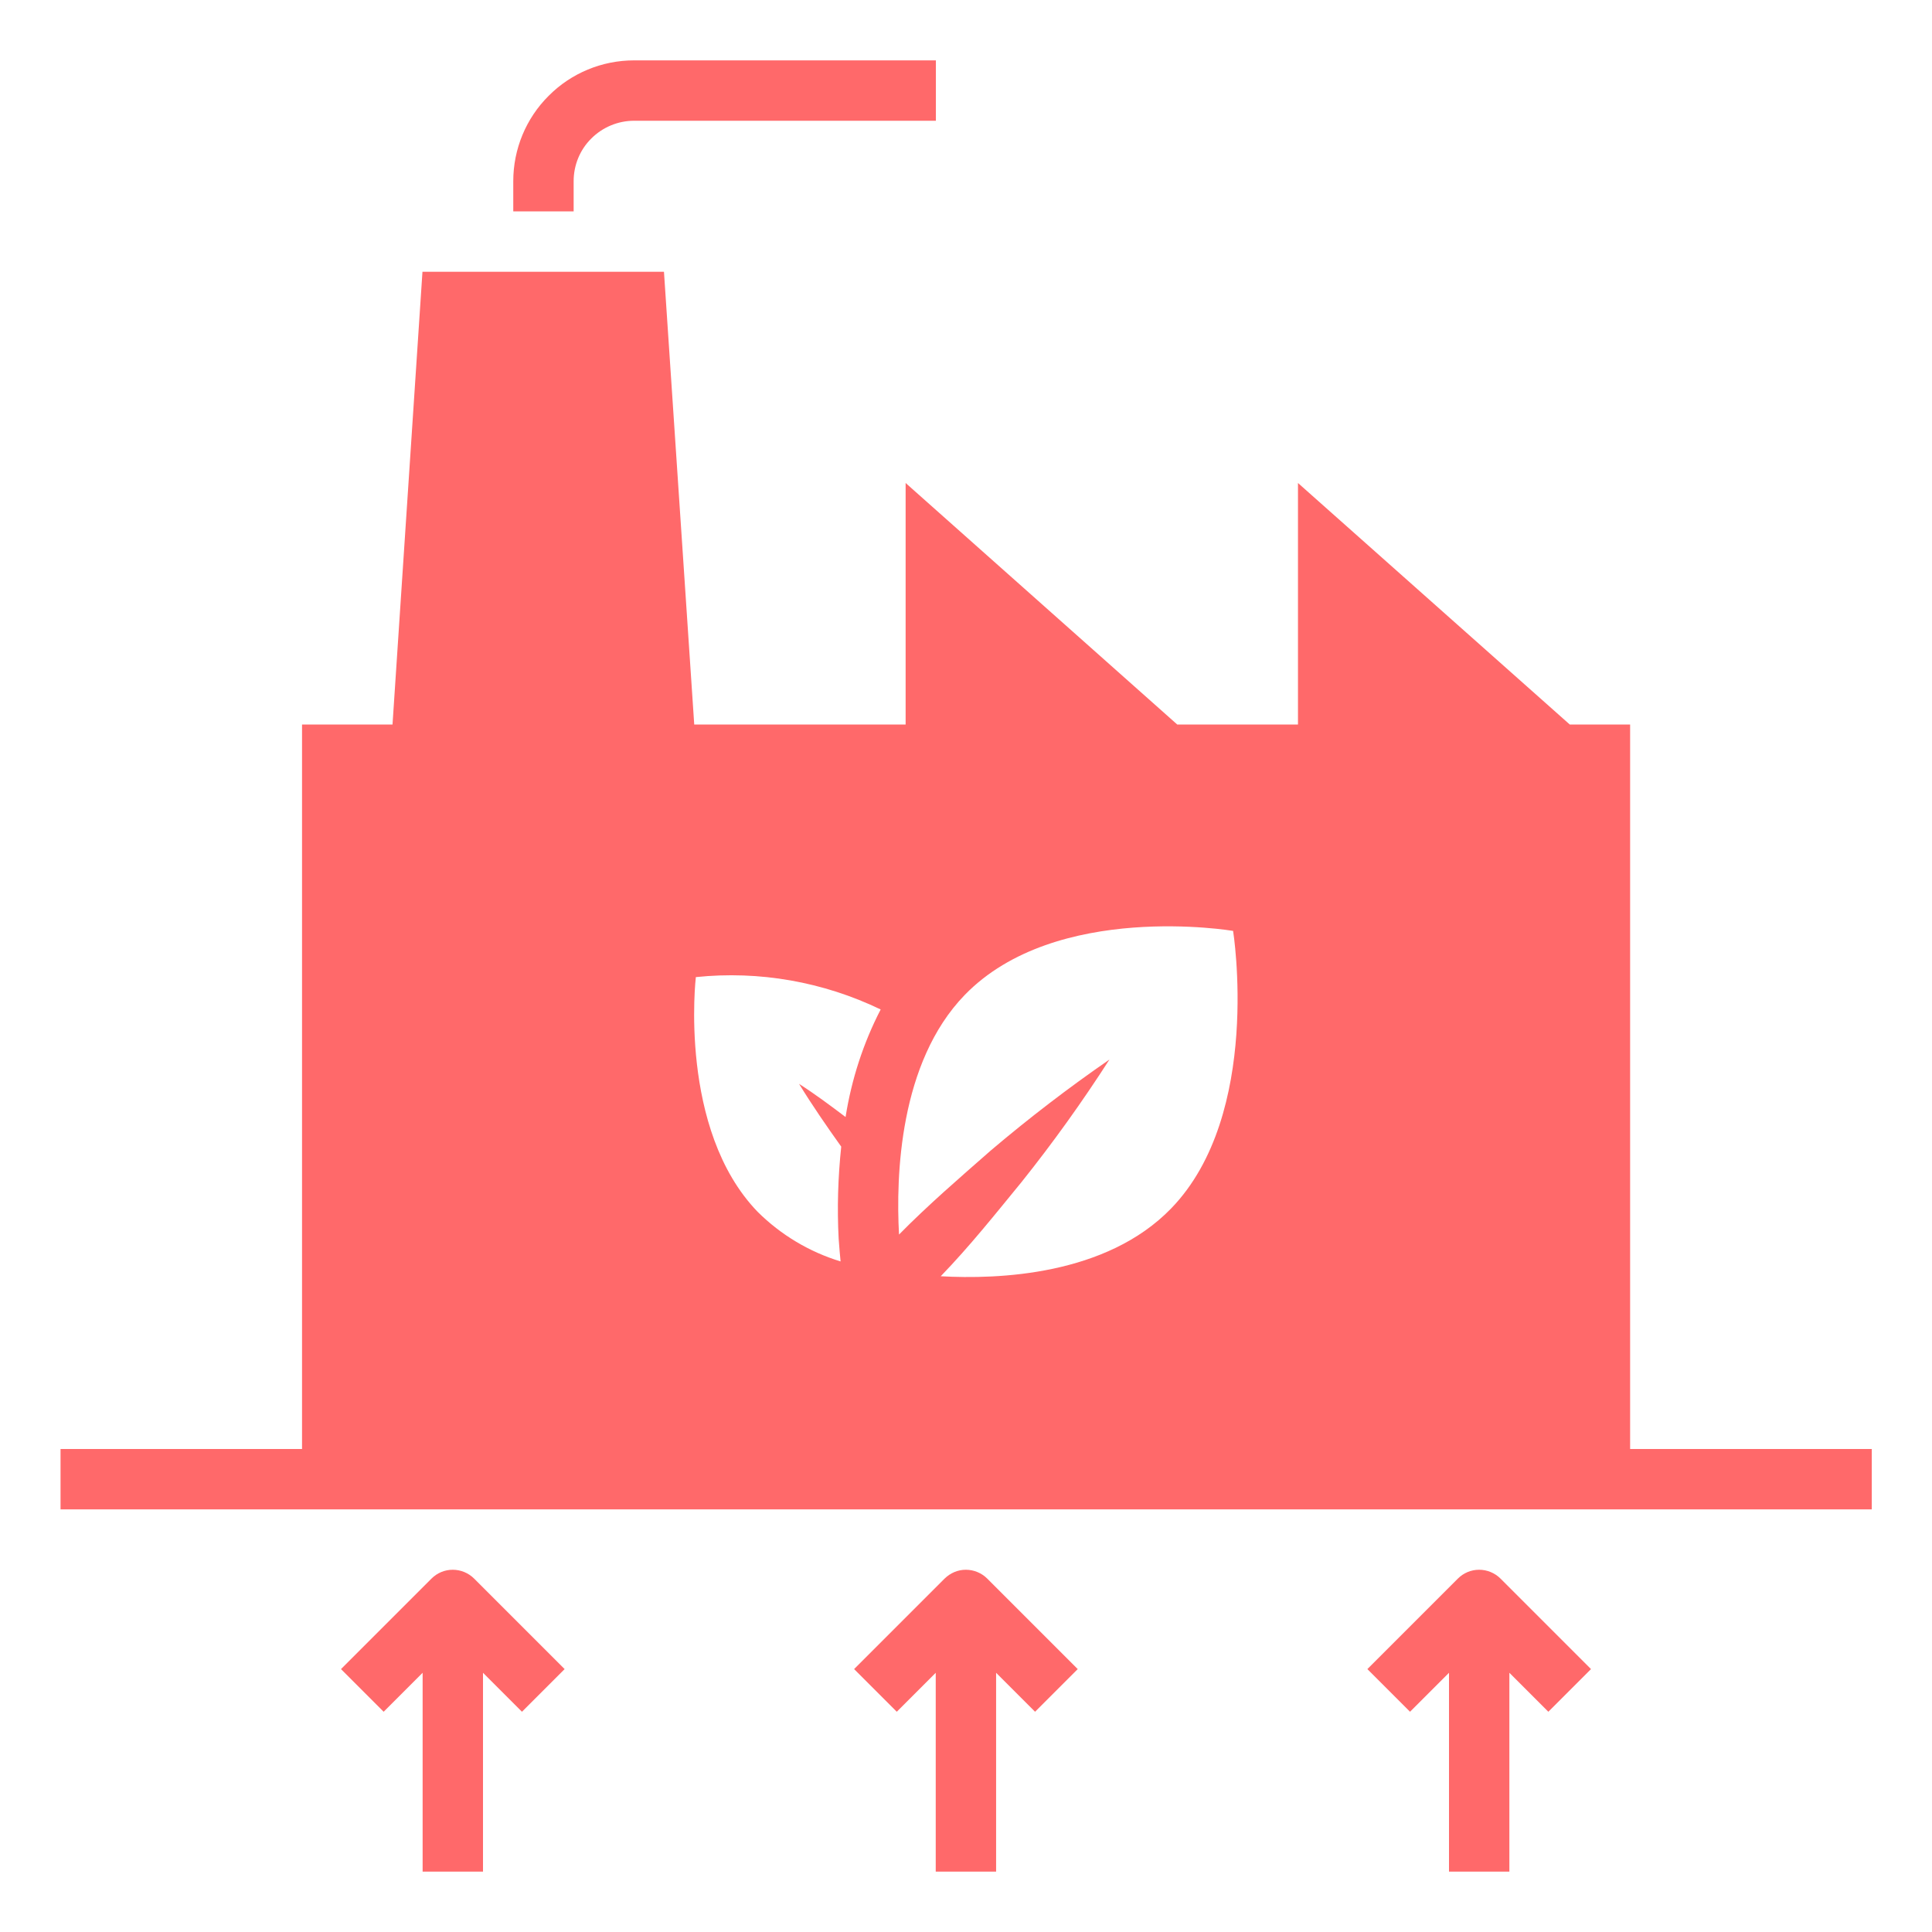
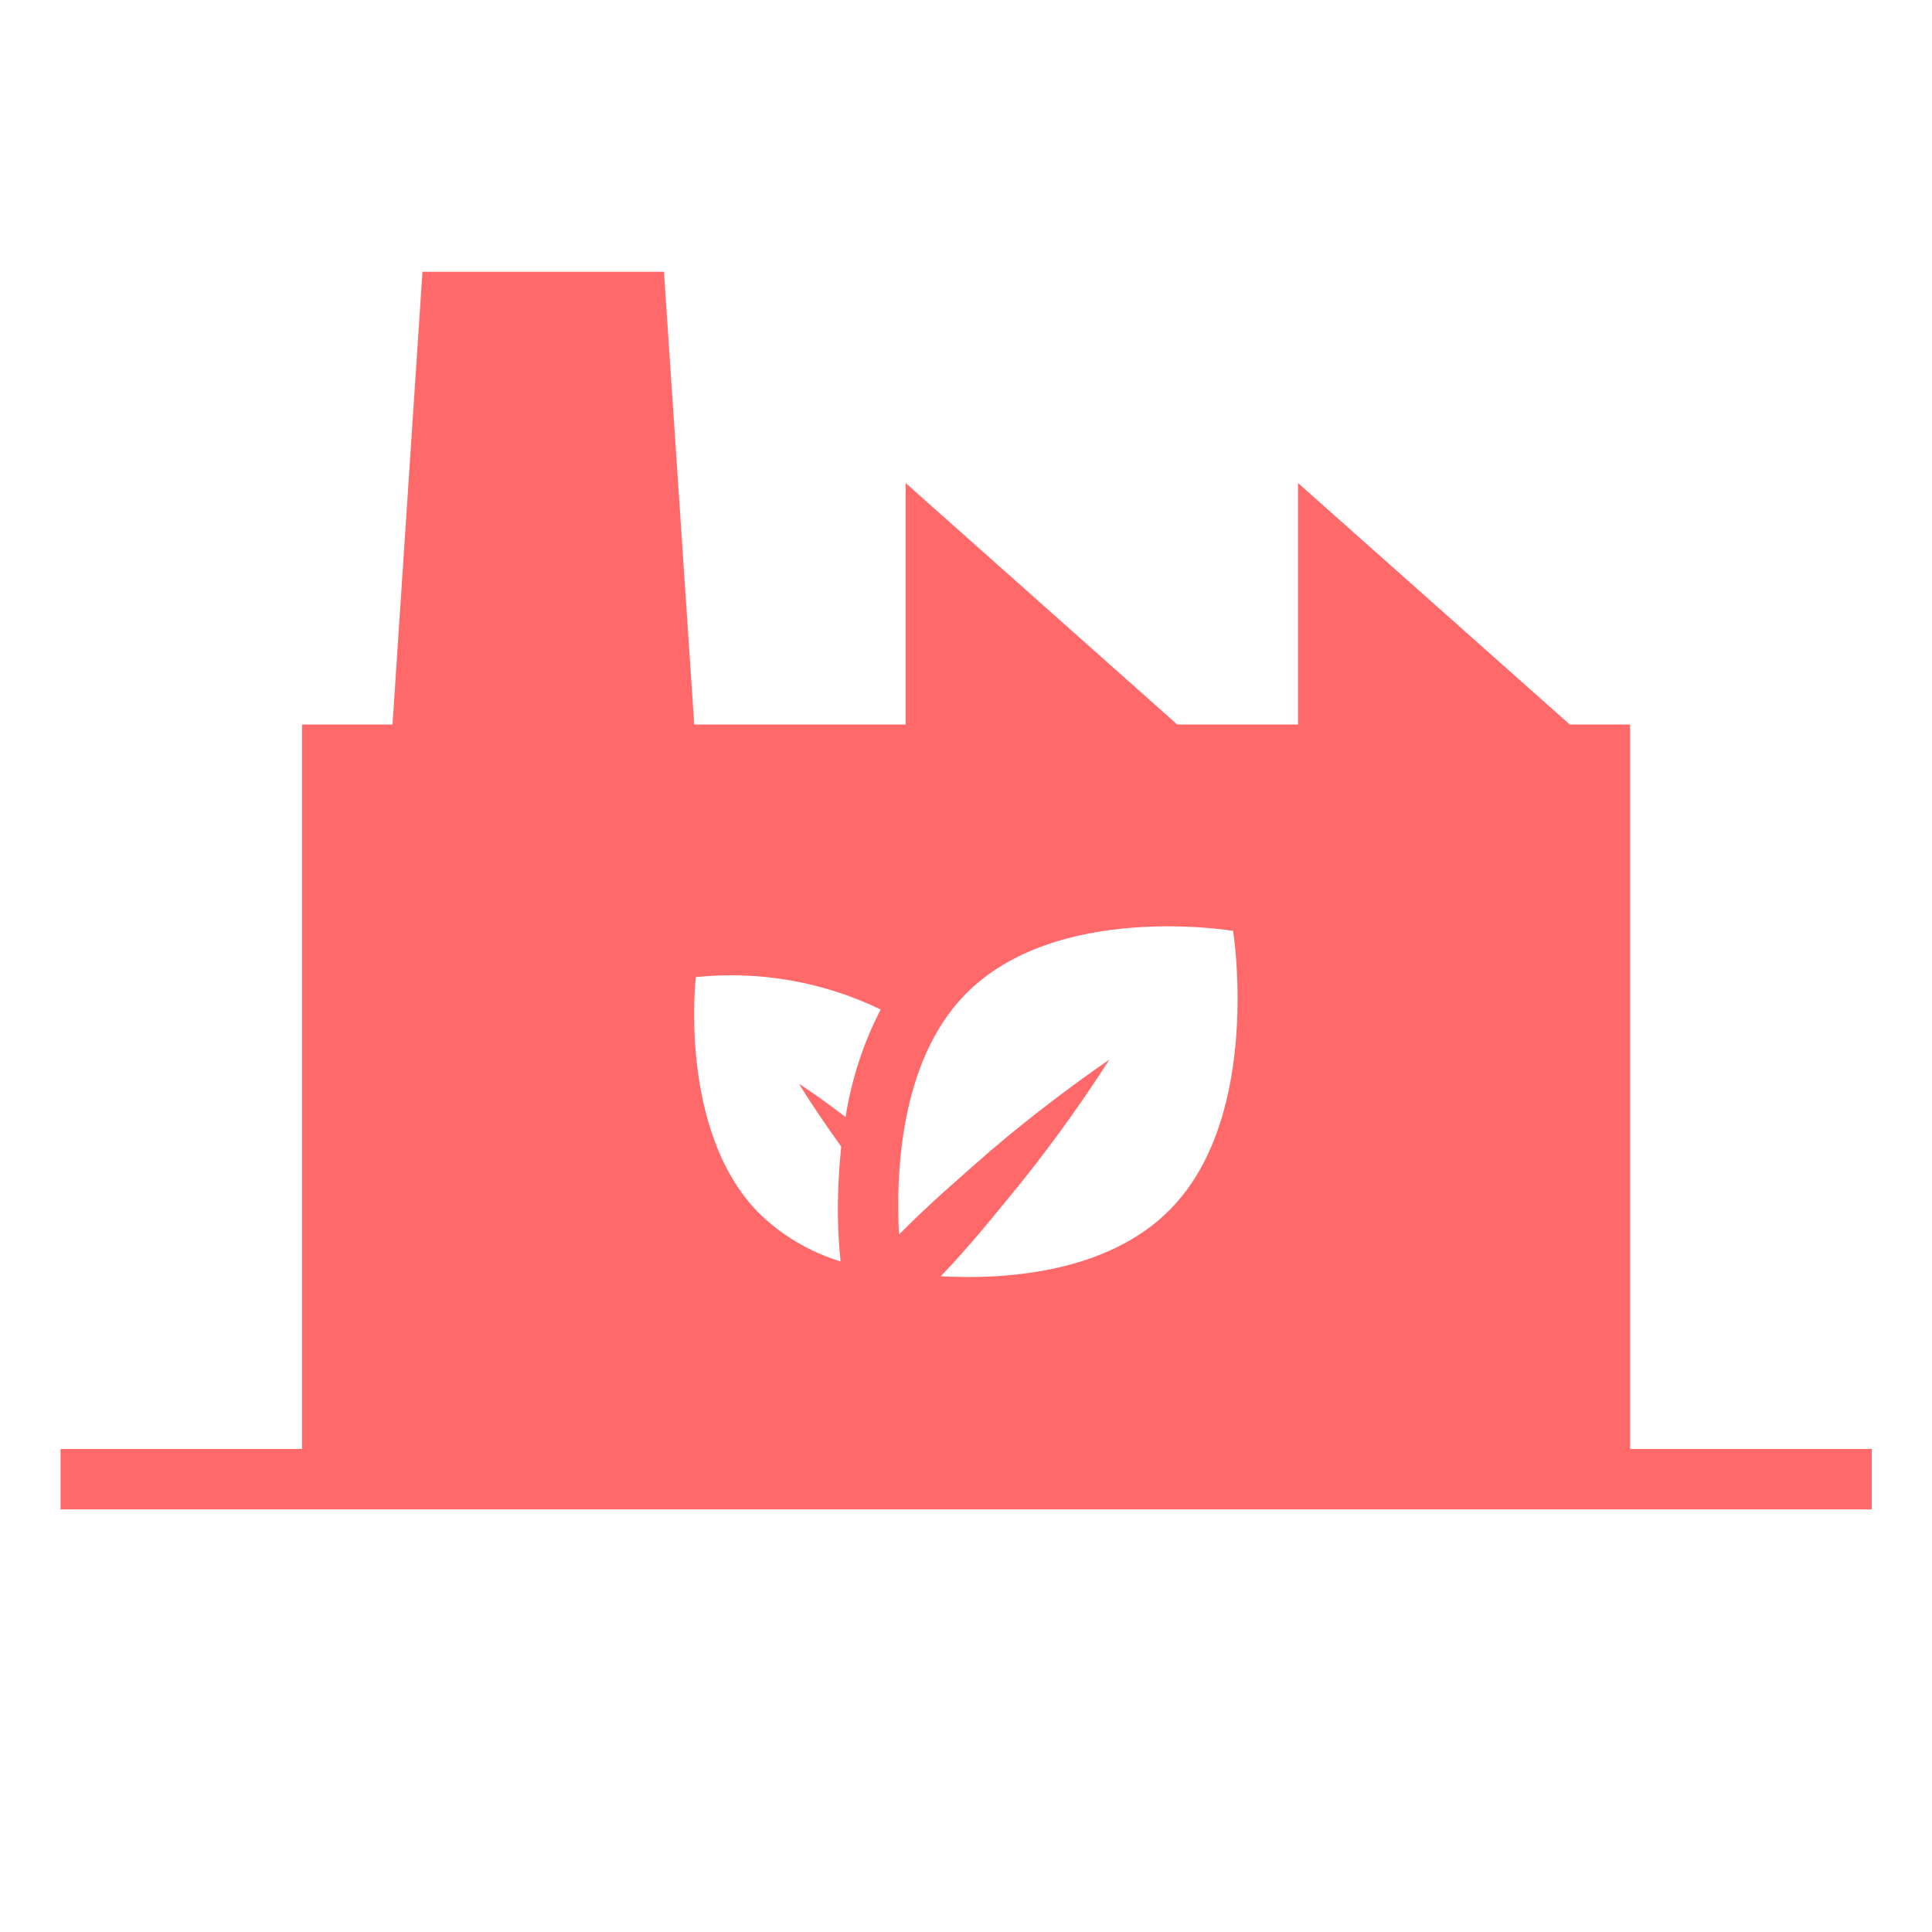
<svg xmlns="http://www.w3.org/2000/svg" version="1.1" id="Calque_1" x="0px" y="0px" viewBox="0 0 1200 1200" style="enable-background:new 0 0 1200 1200;" xml:space="preserve">
  <style type="text/css">
	.st0{fill:#FF696A;}
</style>
  <g>
    <path class="st0" d="M1012.5,900V450H975L806.2,300v150h-75L562.5,300v150H431.2l-18.8-281.2h-150L243.8,450h-56.2v450h-150v37.5   h1125V900H1012.5z M525.2,693.8c-9.4-7.1-18.9-14.2-28.9-20.6c8.3,13.5,17.2,26.4,26.2,39c-2,19-2.6,38.1-1.6,57.1   c0.4,5.6,0.8,10.2,1.2,14.2c-19.4-5.9-37.1-16.5-51.5-30.8c-49.5-51.2-38.4-145.8-38.4-145.8v0c39.4-4.1,79.1,2.9,114.8,20.1   C536.2,647.9,528.9,670.4,525.2,693.8L525.2,693.8z M727.5,750.5c-40.4,41.8-107.7,44.2-143.2,42.2c17.9-18.5,33.9-38.6,50.2-58.5   c19.5-24.4,37.7-49.8,54.6-76.1c-25.5,17.6-50,36.4-73.6,56.4c-19.6,17.2-39,33.9-57.1,52.3c-2-36.4,0.2-106.9,40.8-148.8   c56.7-58.5,166.7-39.8,166.7-39.8S784.1,692,727.5,750.5L727.5,750.5z" />
-     <path class="st0" d="M586.7,980.5l-56.2,56.2l26.5,26.5l24.2-24.2v123.5h37.5V1039l24.2,24.2l26.5-26.5l-56.2-56.2h0   c-3.5-3.5-8.3-5.5-13.3-5.5S590.3,977,586.7,980.5L586.7,980.5z" />
-     <path class="st0" d="M905.5,980.5l-56.2,56.2l26.5,26.5L900,1039v123.5h37.5V1039l24.2,24.2l26.5-26.5L932,980.5h0   c-3.5-3.5-8.3-5.5-13.3-5.5S909,977,905.5,980.5L905.5,980.5z" />
-     <path class="st0" d="M268,980.5l-56.2,56.2l26.5,26.5l24.2-24.2v123.5H300V1039l24.2,24.2l26.5-26.5l-56.2-56.2h0   c-3.5-3.5-8.3-5.5-13.3-5.5S271.5,977,268,980.5L268,980.5z" />
-     <path class="st0" d="M318.8,112.5v18.8h37.5v-18.8c0-9.9,3.9-19.5,11-26.5c7-7,16.6-11,26.5-11h187.5V37.5H393.8   c-19.9,0-39,7.9-53,22C326.7,73.5,318.8,92.6,318.8,112.5z" />
  </g>
</svg>